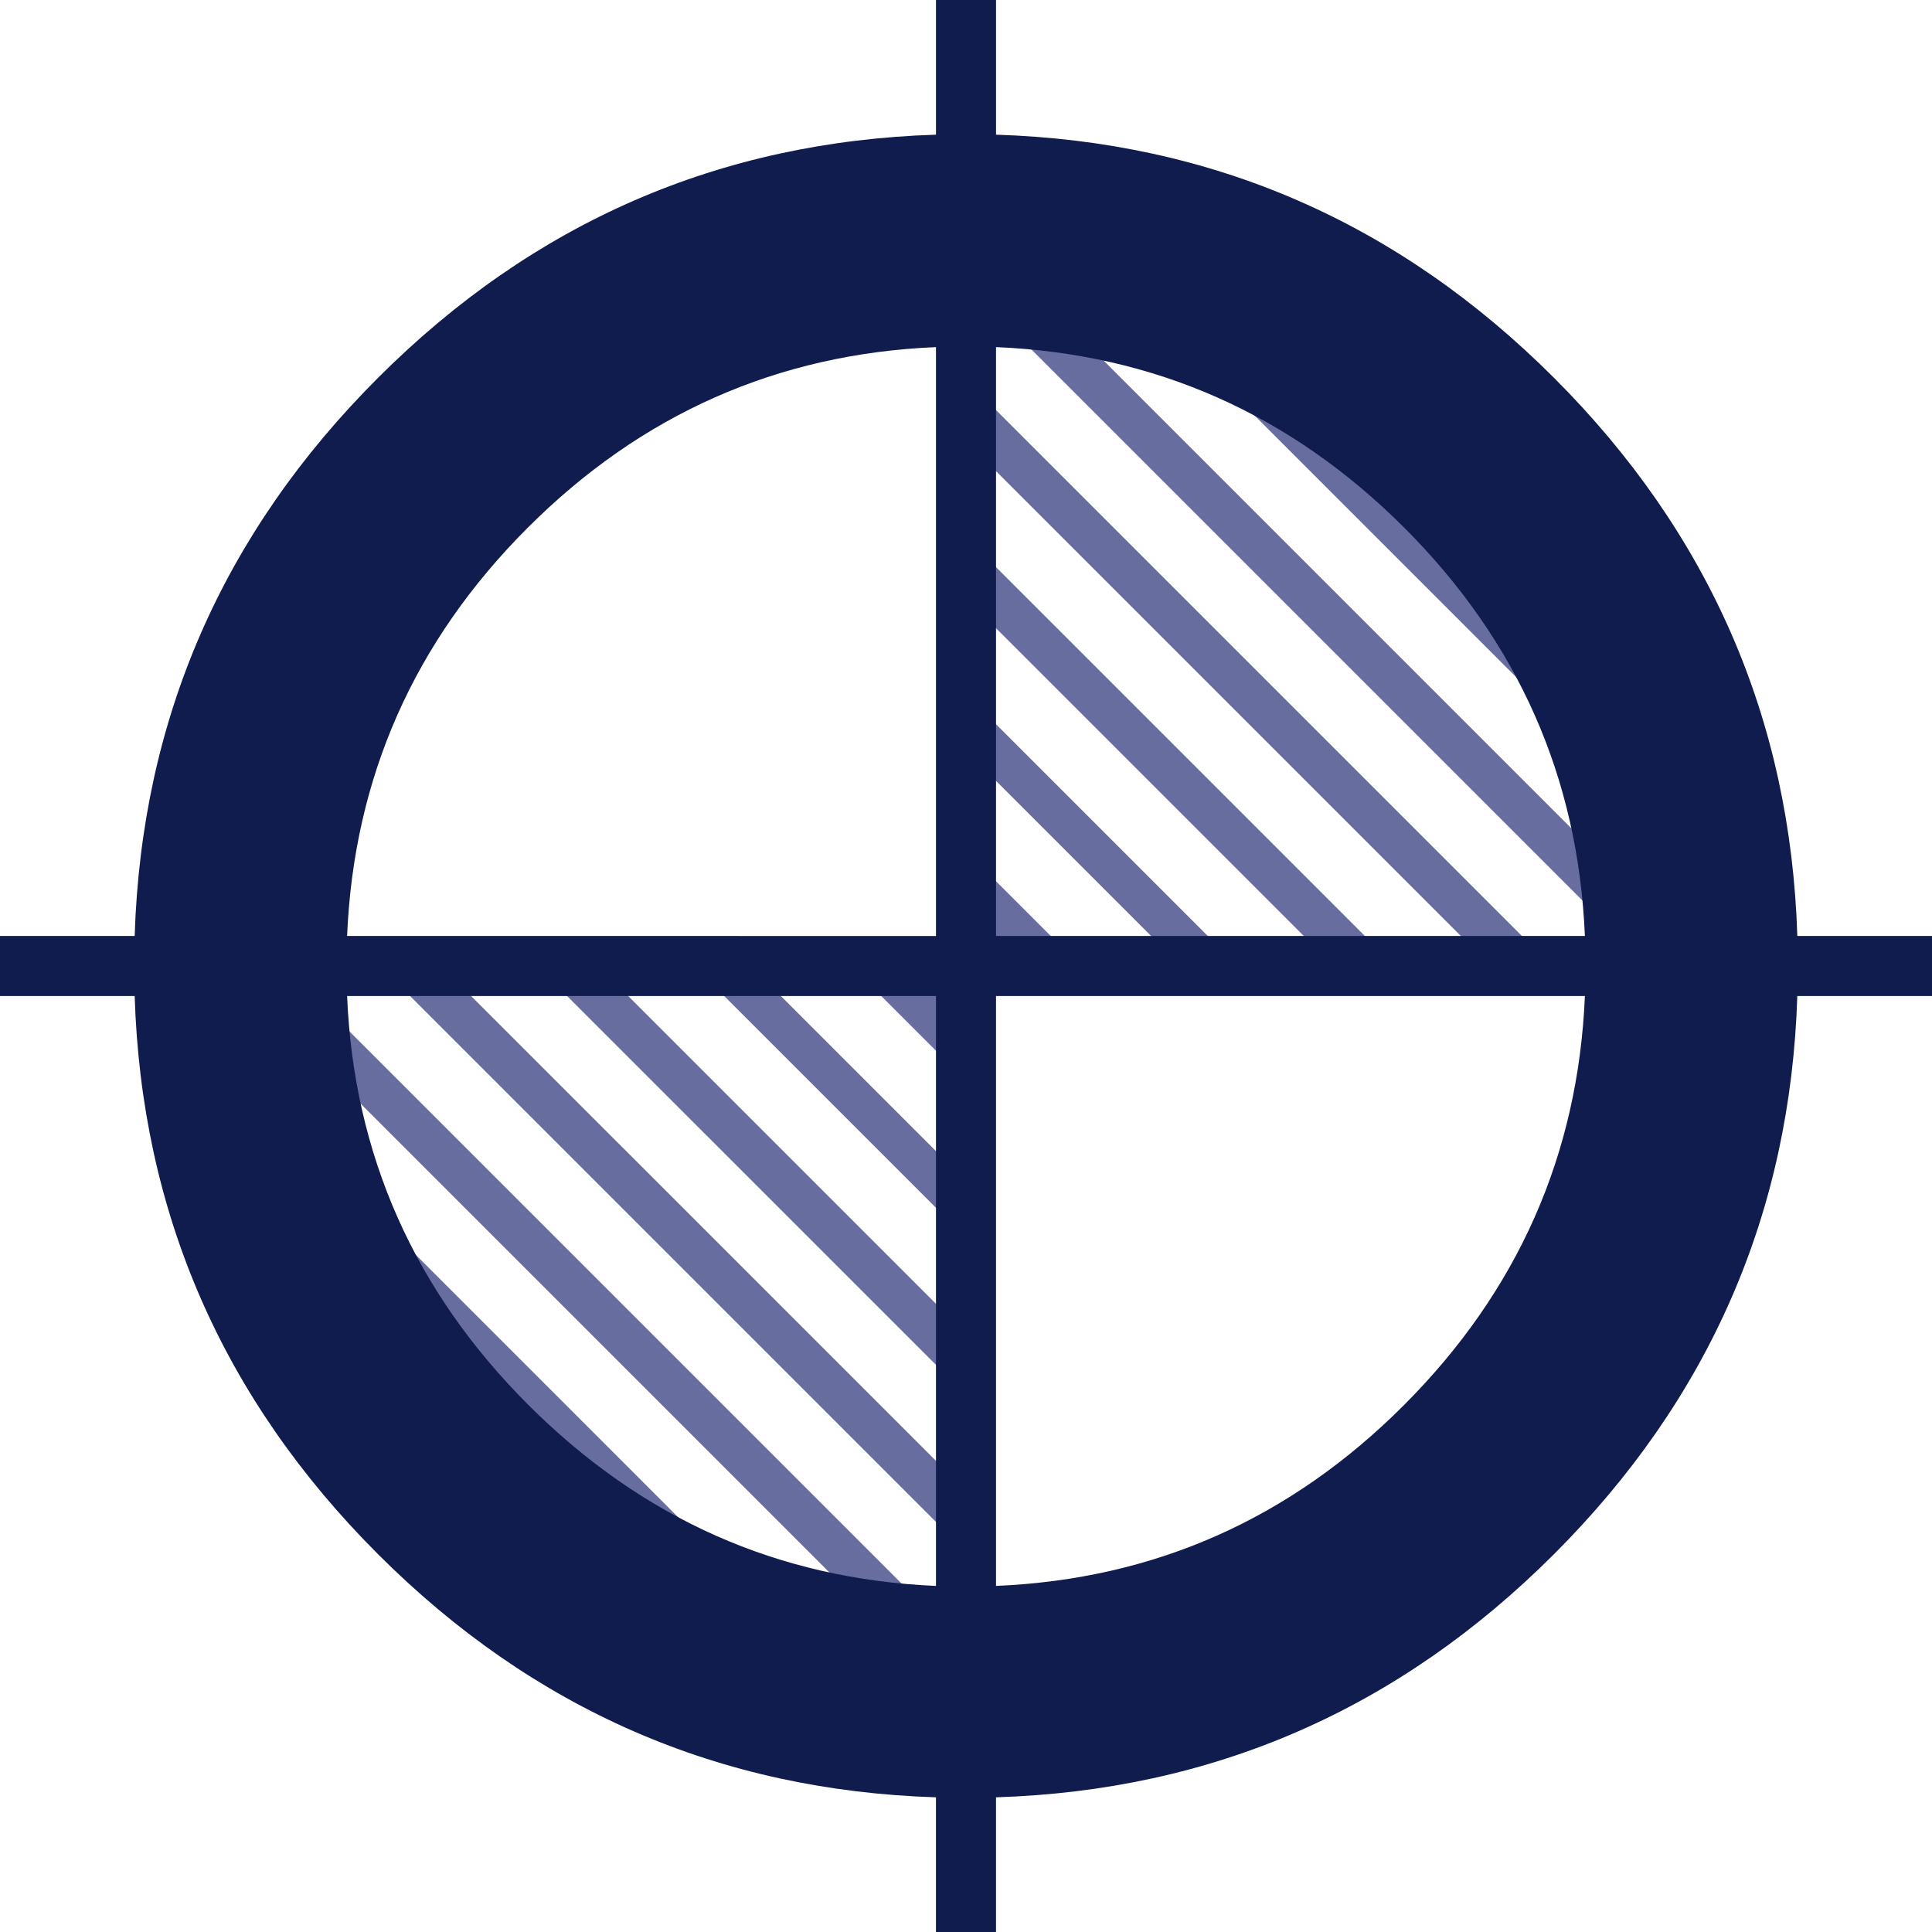
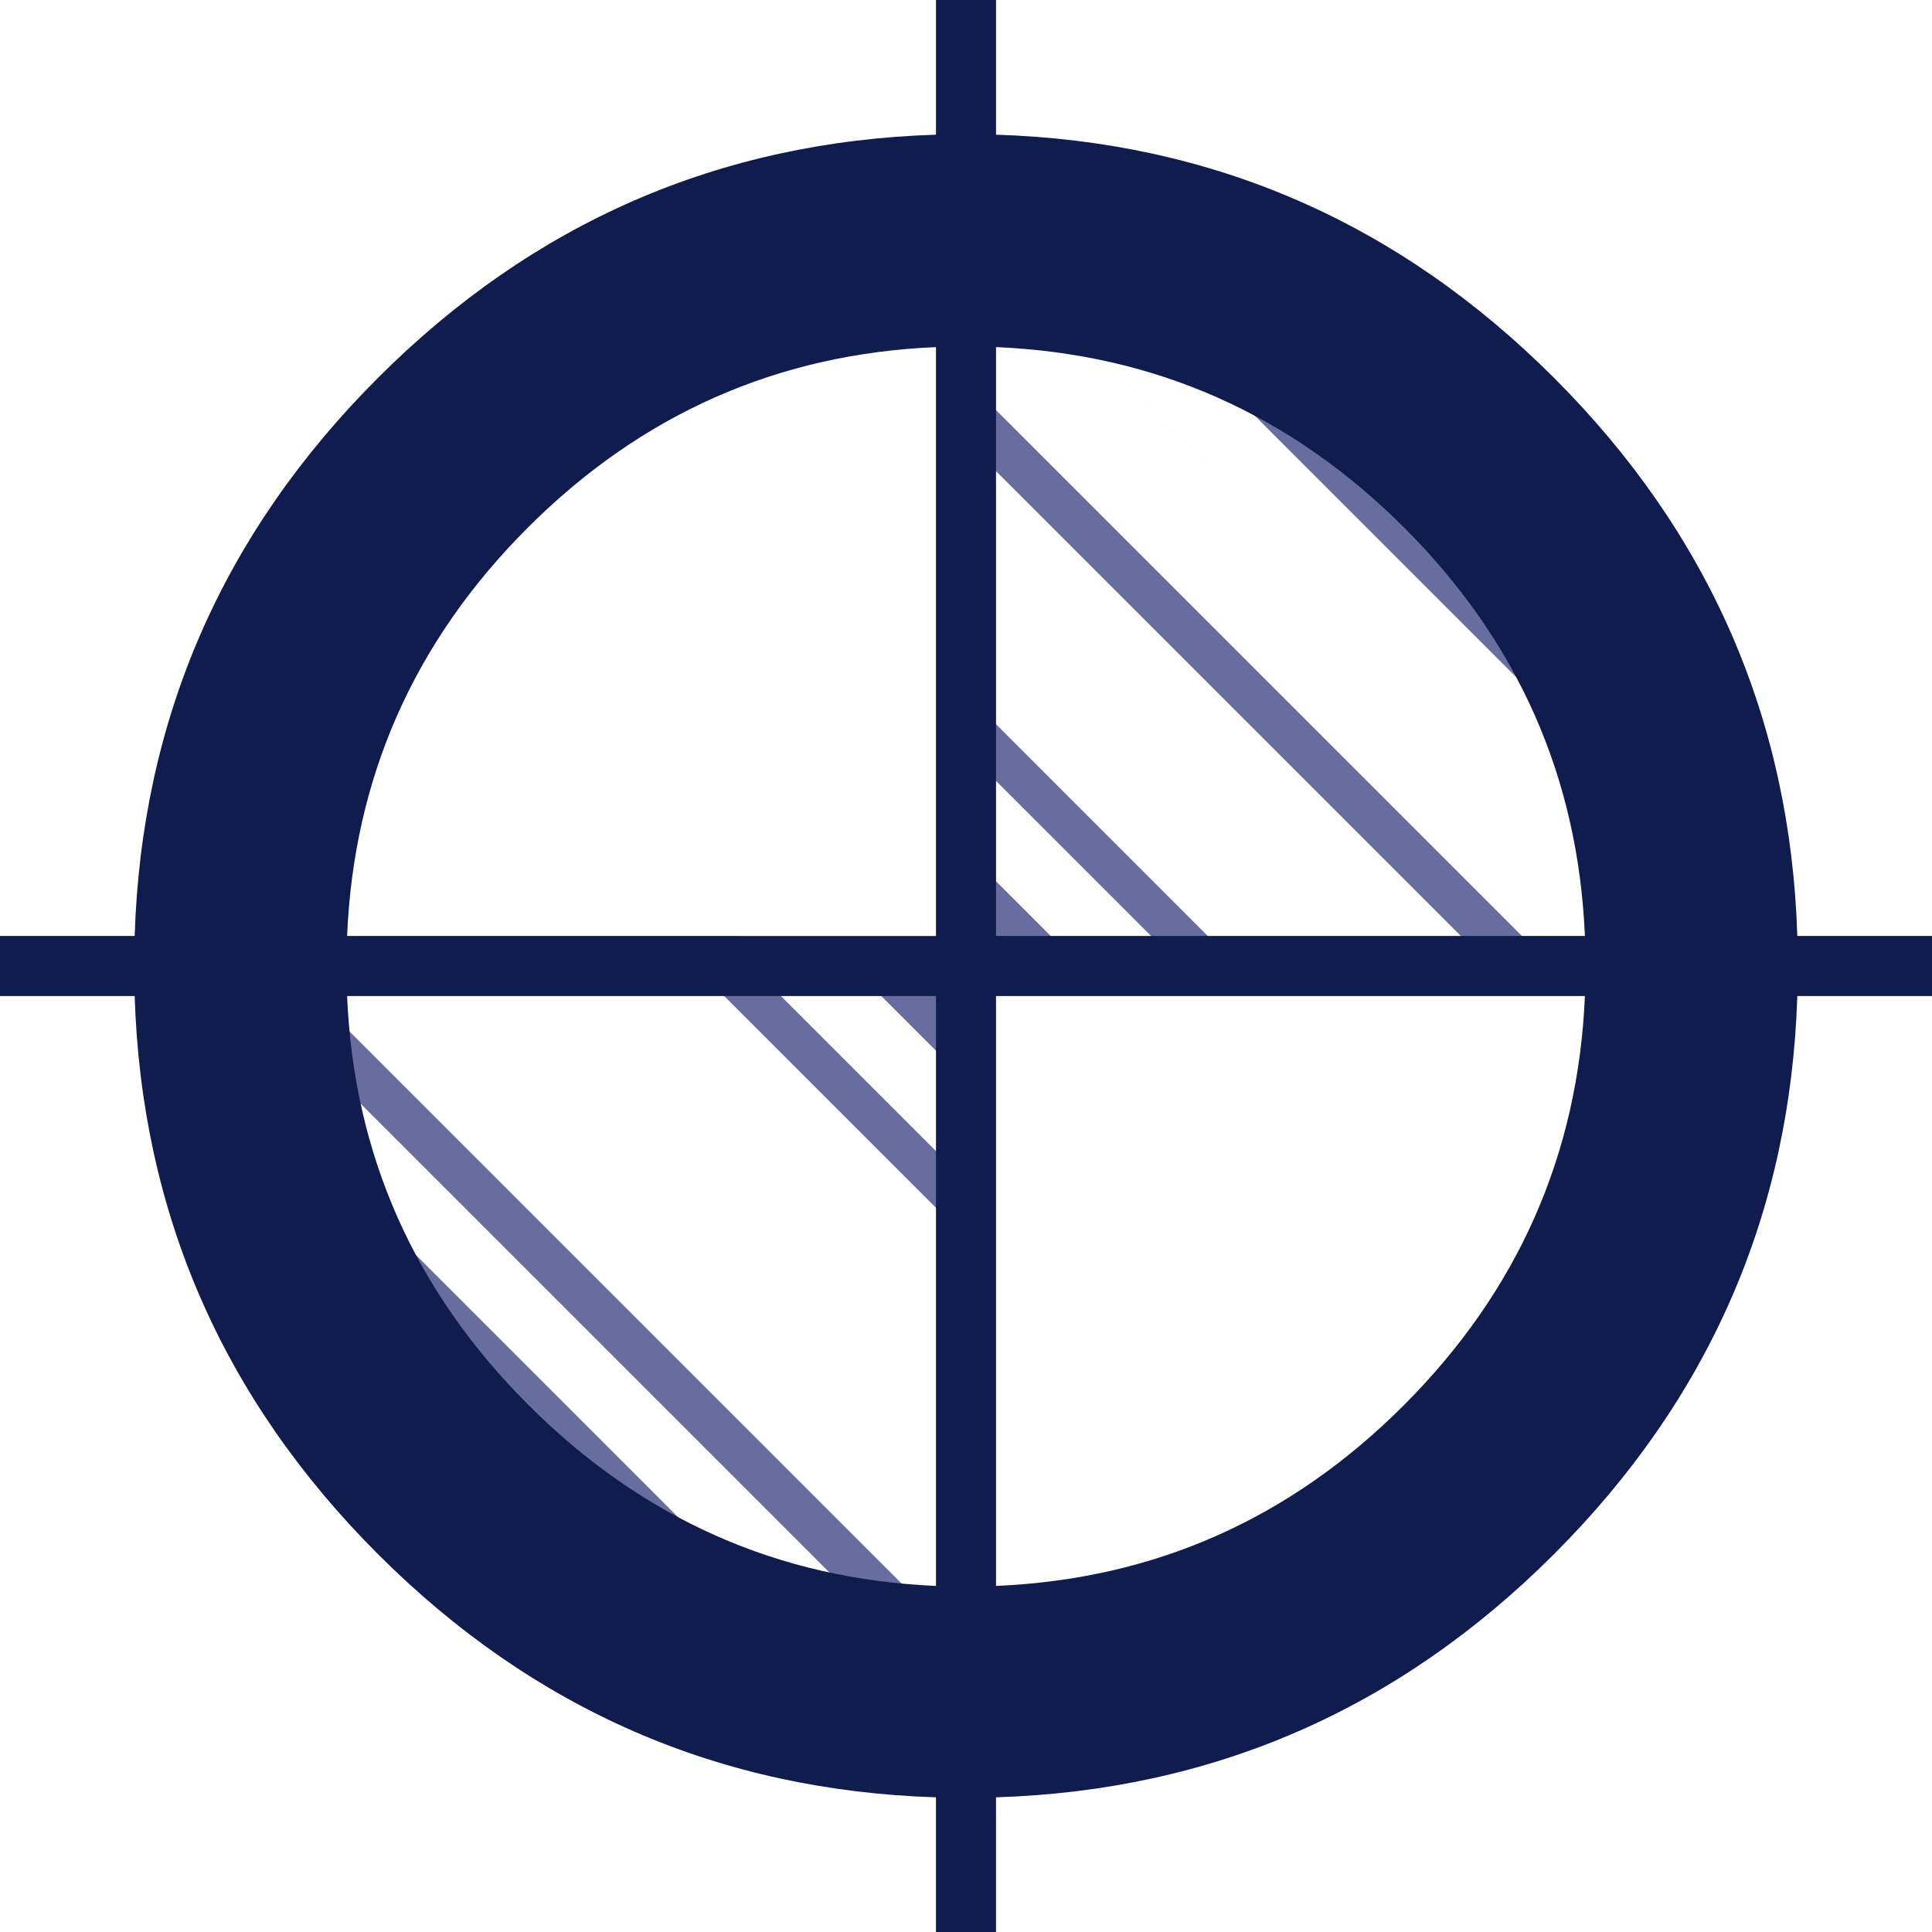
<svg xmlns="http://www.w3.org/2000/svg" version="1.1" id="Layer_1" x="0px" y="0px" viewBox="0 0 187.2 187.201" style="enable-background:new 0 0 187.2 187.201;" xml:space="preserve">
  <style type="text/css">
	.st0{fill:#676E9F;}
	.st1{fill:#111C4E;}
</style>
  <g id="Layer_1_1_">
</g>
  <g>
    <g>
      <g>
        <path class="st0" d="M40.062,121.359l26.419,26.422C55.124,142.031,45.849,132.71,40.062,121.359z" />
      </g>
      <g>
        <path class="st0" d="M80.801,152.799l-45.903-45.903c-0.501-2.296-0.869-4.639-1.096-7.017l53.96,53.959     C85.398,153.634,83.079,153.276,80.801,152.799z" />
      </g>
      <g>
-         <polygon class="st0" points="90.791,147.568 39.633,96.41 45.551,96.41 90.791,141.649    " />
-       </g>
+         </g>
      <g>
-         <polygon class="st0" points="90.791,132.349 54.851,96.41 60.77,96.41 90.791,126.431    " />
-       </g>
+         </g>
      <g>
        <polygon class="st0" points="90.791,117.131 70.071,96.41 75.566,96.41 90.791,111.634    " />
      </g>
      <g>
        <polygon class="st0" points="90.791,101.912 85.29,96.41 90.791,96.41    " />
      </g>
    </g>
    <g>
      <g>
        <path class="st0" d="M147.138,65.842L120.719,39.42C132.076,45.17,141.351,54.491,147.138,65.842z" />
      </g>
      <g>
-         <path class="st0" d="M106.399,34.402l45.903,45.903c0.501,2.296,0.869,4.639,1.096,7.017l-53.96-53.959     C101.802,33.567,104.121,33.926,106.399,34.402z" />
+         <path class="st0" d="M106.399,34.402l45.903,45.903l-53.96-53.959     C101.802,33.567,104.121,33.926,106.399,34.402z" />
      </g>
      <g>
        <polygon class="st0" points="96.409,39.634 147.567,90.791 141.649,90.791 96.409,45.552    " />
      </g>
      <g>
-         <polygon class="st0" points="96.409,54.852 132.349,90.791 126.429,90.791 96.409,60.77    " />
-       </g>
+         </g>
      <g>
        <polygon class="st0" points="96.409,70.07 117.129,90.791 111.634,90.791 96.409,75.567    " />
      </g>
      <g>
        <polygon class="st0" points="96.409,85.289 101.909,90.791 96.409,90.791    " />
      </g>
    </g>
    <path class="st1" d="M187.2,90.691h-13.049c-0.661-20.992-8.514-39.018-23.568-54.073c-15.055-15.055-33.081-22.907-54.073-23.568   V0h-5.818v13.05c-20.992,0.661-39.018,8.514-54.073,23.568C21.563,51.673,13.71,69.699,13.049,90.691H0v5.818h13.049   c0.661,20.992,8.514,39.018,23.568,54.073c15.055,15.055,33.081,22.907,54.073,23.568v13.05h5.818v-13.05   c20.992-0.661,39.018-8.514,54.073-23.568c15.055-15.055,22.907-33.081,23.568-54.073H187.2V90.691z M136.067,51.134   c11.019,11.022,16.852,24.209,17.501,39.558H96.509V33.632C111.858,34.282,125.044,40.115,136.067,51.134z M51.133,51.134   c11.022-11.019,24.208-16.852,39.558-17.501v57.059H33.632C34.282,75.343,40.114,62.156,51.133,51.134z M51.183,136.116   c-11.053-11.051-16.9-24.254-17.551-39.606h57.059v57.157C75.402,153.013,62.232,147.166,51.183,136.116z M136.067,136.116   c-11.022,11.053-24.209,16.9-39.558,17.551V96.51h57.059C152.918,111.861,147.086,125.064,136.067,136.116z" />
  </g>
</svg>